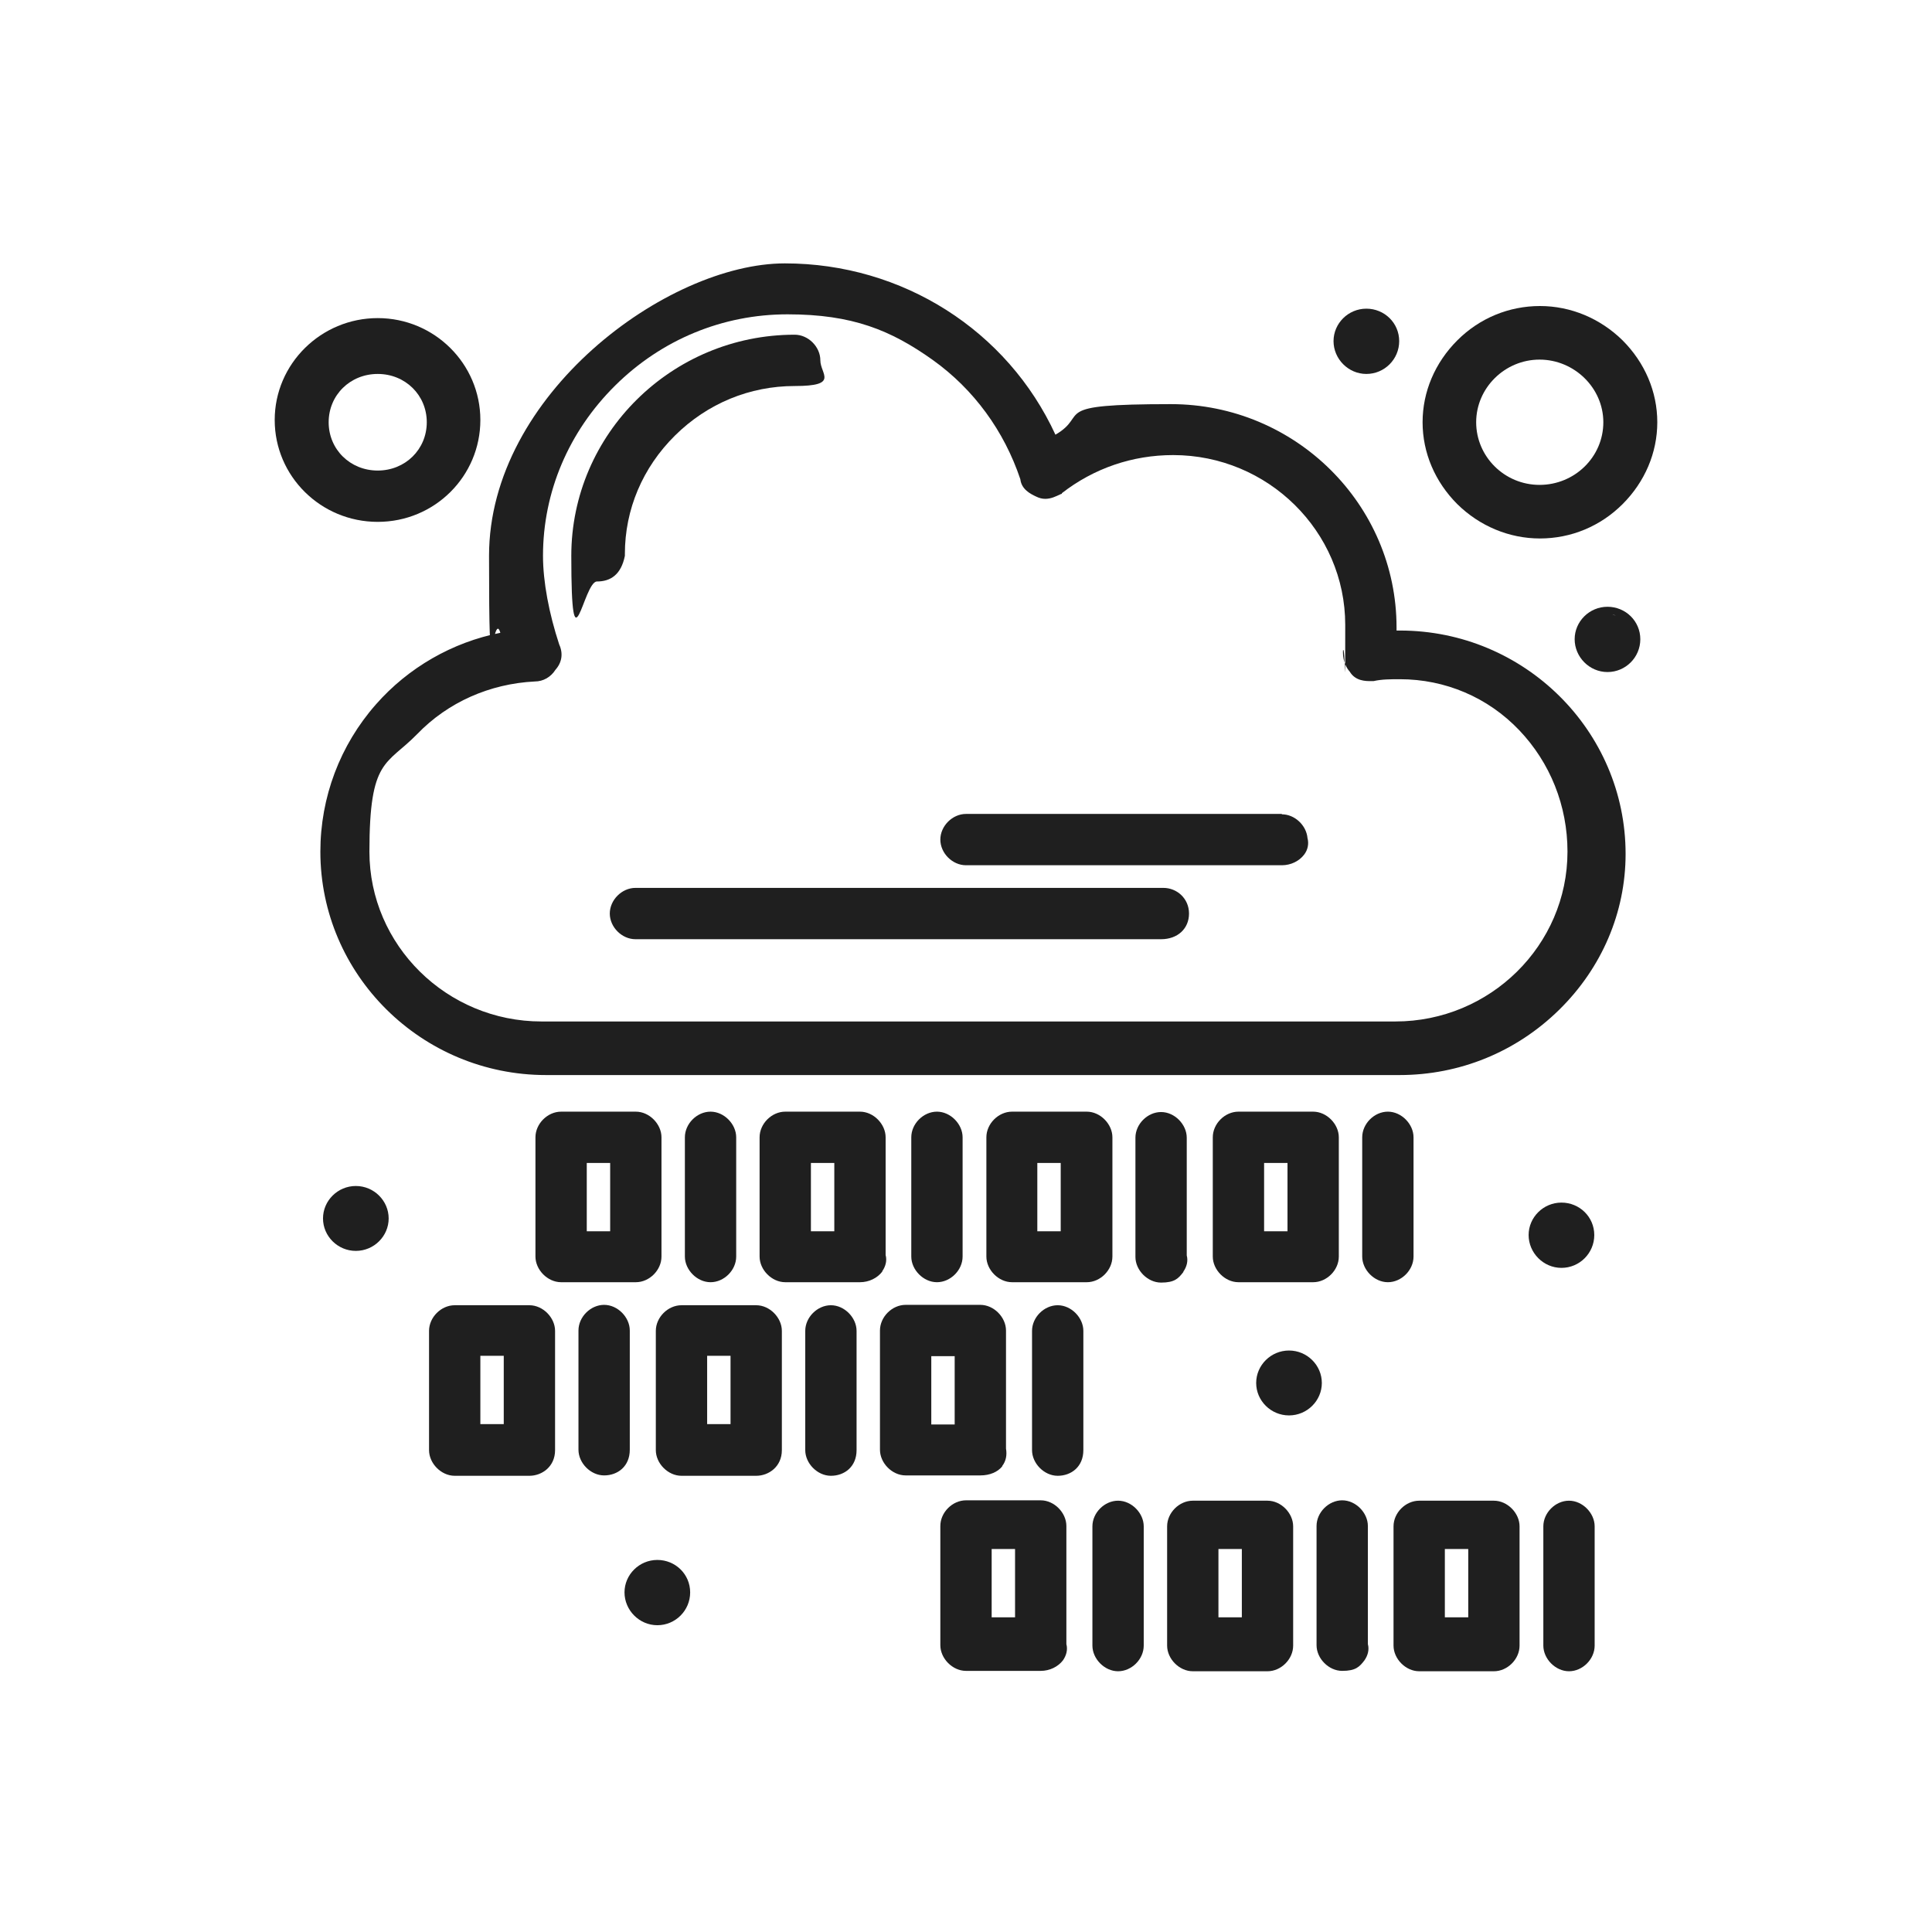
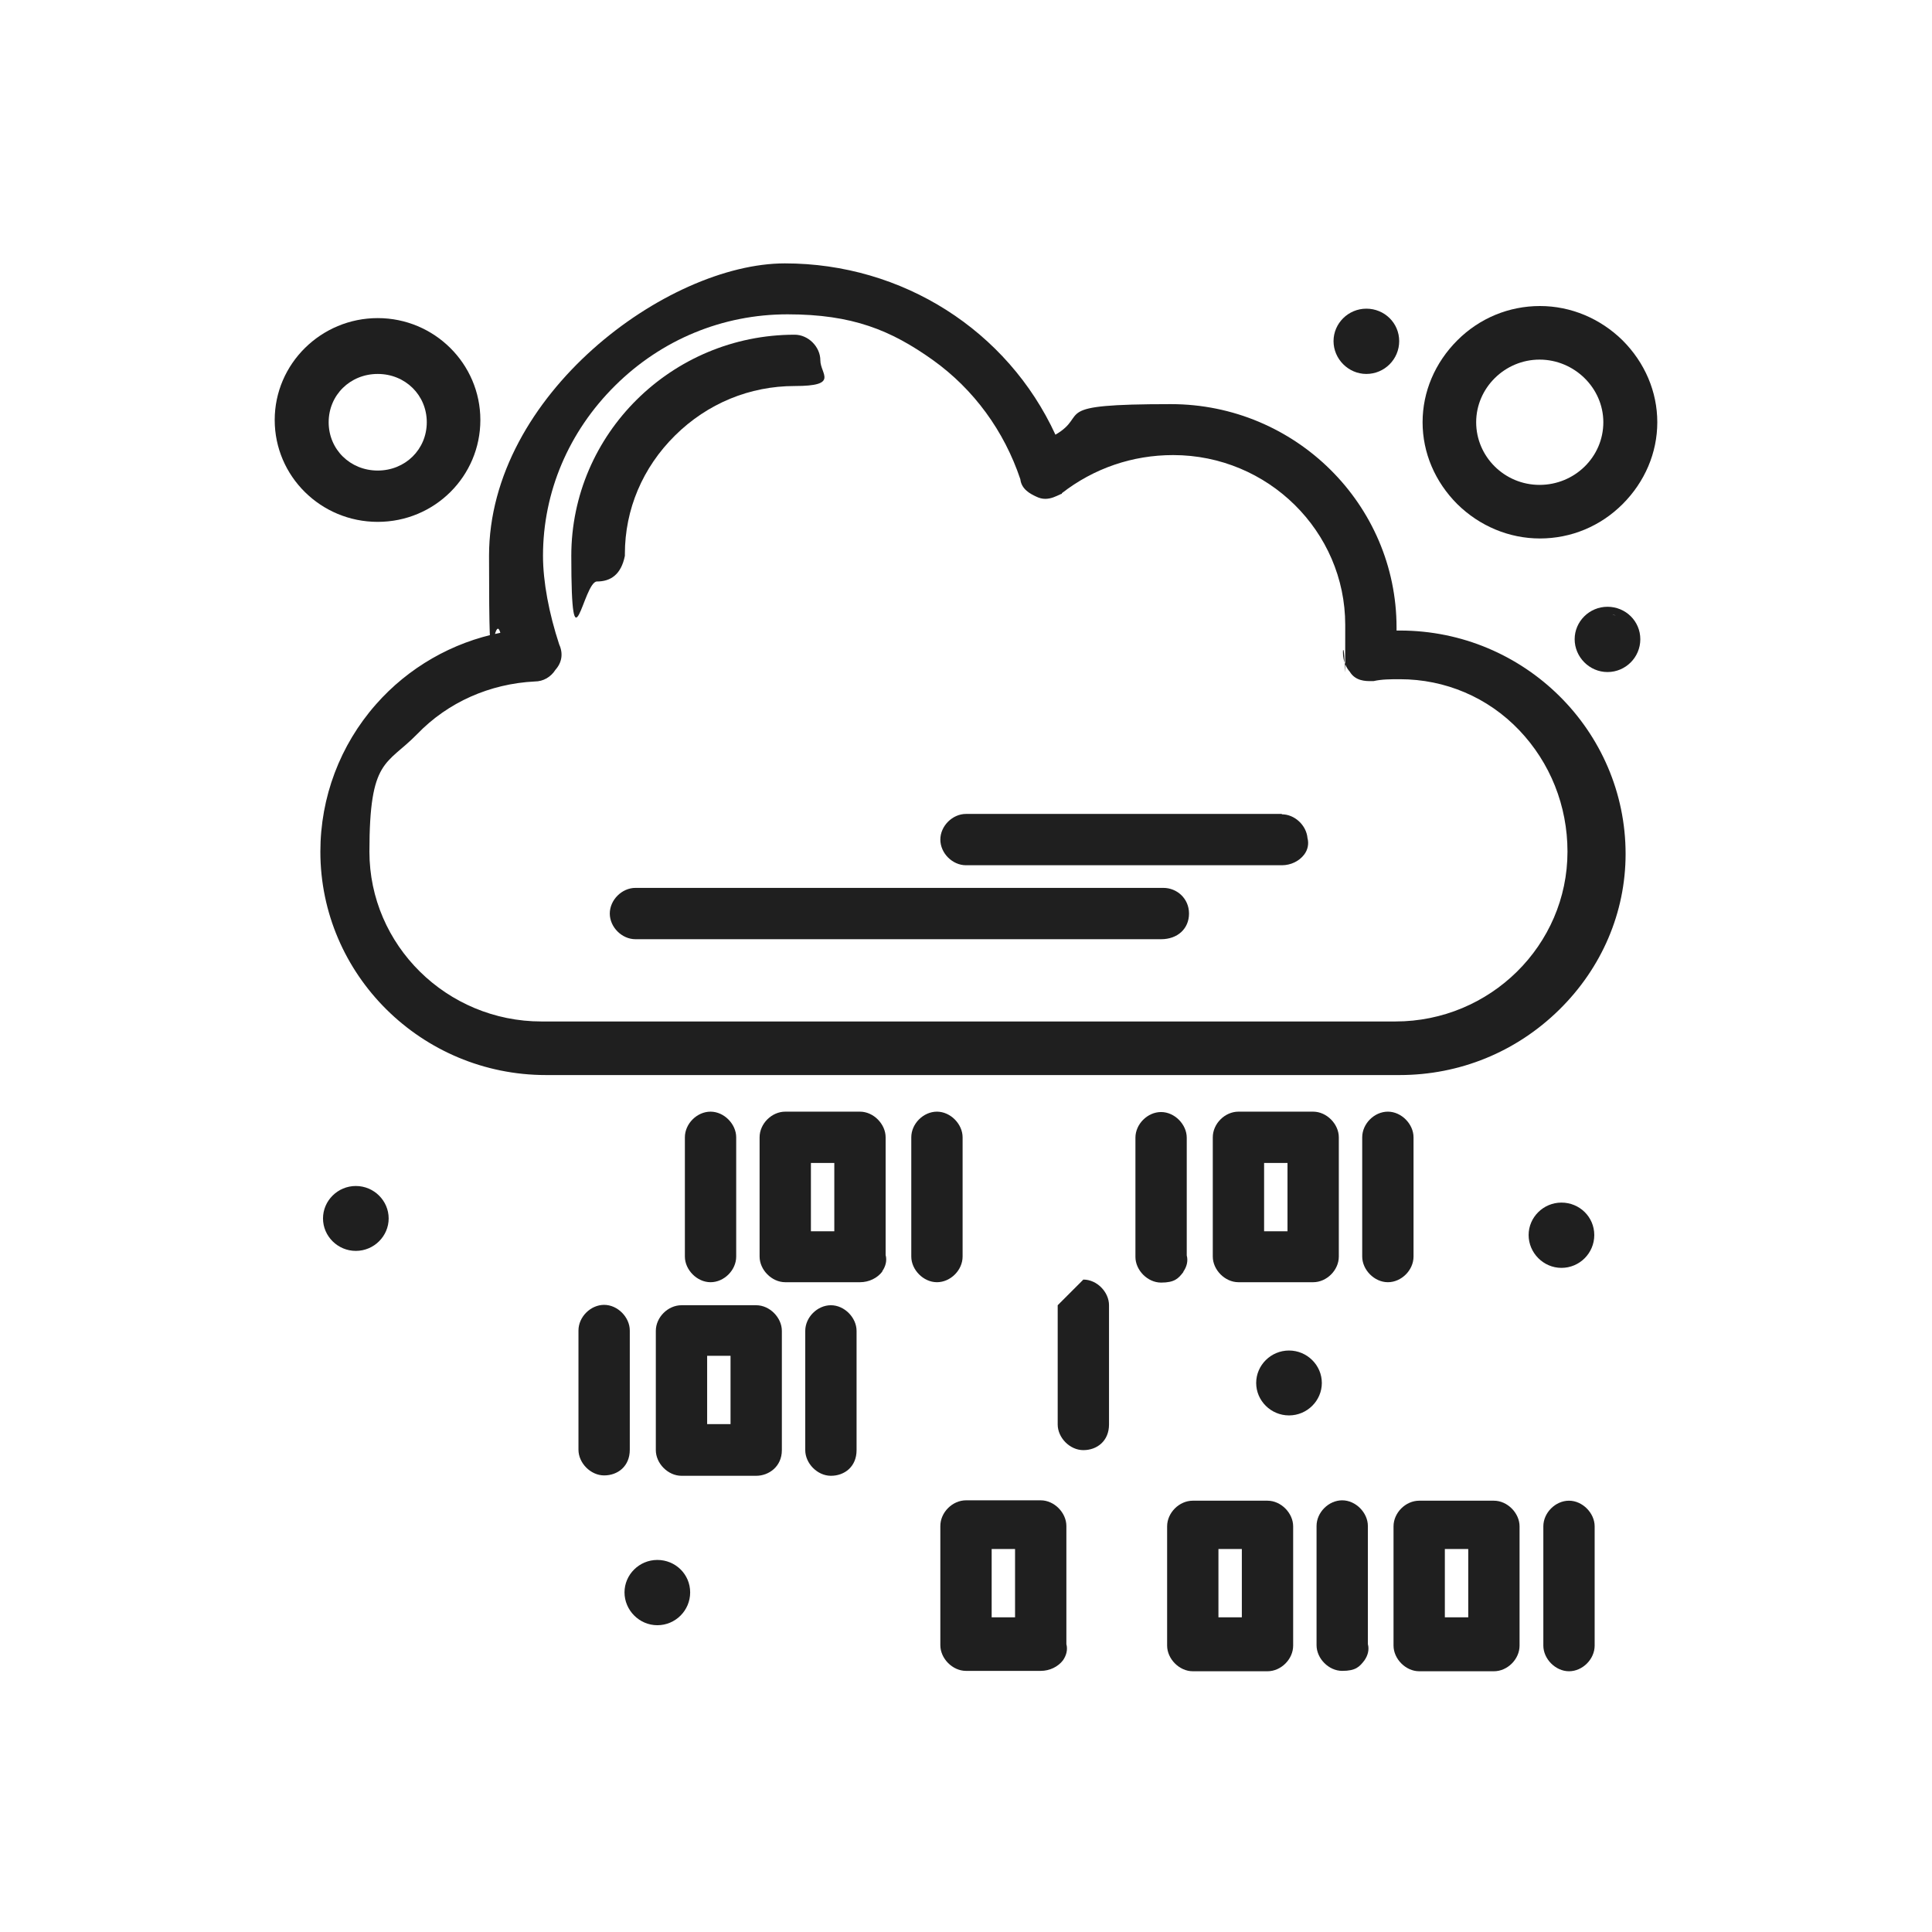
<svg xmlns="http://www.w3.org/2000/svg" id="Capa_1" data-name="Capa 1" version="1.1" viewBox="0 0 512 512">
  <defs>
    <style>
      .cls-1 {
        fill: #1f1f1f;
        stroke-width: 0px;
      }
    </style>
  </defs>
  <path class="cls-1" d="M413.8,318.7c-4.8,0-8.7,3.9-8.7,8.6s3.9,8.7,8.7,8.7,8.7-3.9,8.7-8.7-3.9-8.6-8.7-8.6Z" />
  <path class="cls-1" d="M341.6,357.9c-4.8,0-8.7,3.9-8.7,8.6s3.9,8.6,8.7,8.6,8.7-3.9,8.7-8.6-3.9-8.6-8.7-8.6Z" />
  <path class="cls-1" d="M174.2,413.4c-4.8,0-8.7,3.9-8.7,8.6s3.9,8.7,8.7,8.7,8.7-3.9,8.7-8.7-3.9-8.6-8.7-8.6Z" />
  <path class="cls-1" d="M94.3,314.3c-4.8,0-8.7,3.9-8.7,8.6s3.9,8.6,8.7,8.6,8.7-3.9,8.7-8.6-3.9-8.6-8.7-8.6Z" />
-   <path class="cls-1" d="M140.3,345.9h-19.8c-3.6,0-6.8,3.2-6.8,6.8v31.6c0,3.5,3.2,6.8,6.8,6.8h19.8c3.3,0,6.8-2.4,6.8-6.8v-31.6c0-3.5-3.2-6.8-6.8-6.8ZM127.3,377.4v-18.1h6.2v18.1h-6.2Z" />
  <path class="cls-1" d="M166.9,352.6c0-3.5-3.2-6.8-6.8-6.8s-6.8,3.2-6.8,6.8v31.6c0,3.5,3.2,6.8,6.8,6.8s6.8-2.4,6.8-6.8v-31.6Z" />
  <path class="cls-1" d="M200.4,345.9h-19.8c-3.6,0-6.8,3.2-6.8,6.8v31.6c0,3.5,3.2,6.8,6.8,6.8h19.8c3.3,0,6.8-2.4,6.8-6.8v-31.6c0-3.5-3.2-6.8-6.8-6.8ZM187.4,377.4v-18.1h6.2v18.1h-6.2Z" />
  <path class="cls-1" d="M220.2,345.9c-3.6,0-6.8,3.2-6.8,6.8v31.6c0,3.5,3.2,6.8,6.8,6.8s6.8-2.4,6.8-6.8v-31.6c0-3.5-3.2-6.8-6.8-6.8Z" />
-   <path class="cls-1" d="M265.6,388.5c1-1.3,1.3-2.9,1-4.6v-31.3c0-3.5-3.2-6.8-6.8-6.8h-19.8c-3.6,0-6.8,3.2-6.8,6.8v31.6c0,3.5,3.2,6.8,6.8,6.8h19.8c2.5,0,4.6-.9,5.8-2.4ZM253,359.4v18.1h-6.2v-18.1h6.2Z" />
-   <path class="cls-1" d="M280.3,345.9c-3.6,0-6.8,3.2-6.8,6.8v31.6c0,3.5,3.2,6.8,6.8,6.8s6.8-2.4,6.8-6.8v-31.6c0-3.5-3.2-6.8-6.8-6.8Z" />
+   <path class="cls-1" d="M280.3,345.9v31.6c0,3.5,3.2,6.8,6.8,6.8s6.8-2.4,6.8-6.8v-31.6c0-3.5-3.2-6.8-6.8-6.8Z" />
  <path class="cls-1" d="M282.6,404.4c0-3.5-3.2-6.8-6.8-6.8h-19.8c-3.6,0-6.8,3.2-6.8,6.8v31.6c0,3.5,3.2,6.8,6.8,6.8h19.8c2.4,0,4.6-1.1,5.9-2.8.9-1.3,1.3-2.8.9-4.3v-31.2ZM262.8,428.6v-18.1h6.2v18.1h-6.2Z" />
-   <path class="cls-1" d="M296.3,397.7c-3.6,0-6.8,3.2-6.8,6.8v31.6c0,3.5,3.2,6.8,6.8,6.8s6.8-3.2,6.8-6.8v-31.6c0-3.5-3.2-6.8-6.8-6.8Z" />
  <path class="cls-1" d="M335.9,397.7h-19.8c-3.6,0-6.8,3.2-6.8,6.8v31.6c0,3.5,3.2,6.8,6.8,6.8h19.8c3.6,0,6.8-3.2,6.8-6.8v-31.6c0-3.5-3.2-6.8-6.8-6.8ZM322.9,428.6v-18.1h6.2v18.1h-6.2Z" />
  <path class="cls-1" d="M362.5,404.4c0-3.5-3.2-6.8-6.8-6.8s-6.8,3.2-6.8,6.8v31.6c0,3.5,3.2,6.8,6.8,6.8s4.6-1.1,5.9-2.8c.9-1.3,1.3-2.8.9-4.3v-31.2Z" />
  <path class="cls-1" d="M395.9,397.7h-19.8c-3.6,0-6.8,3.2-6.8,6.8v31.6c0,3.5,3.2,6.8,6.8,6.8h19.8c3.6,0,6.8-3.2,6.8-6.8v-31.6c0-3.5-3.2-6.8-6.8-6.8ZM382.9,428.6v-18.1h6.2v18.1h-6.2Z" />
  <path class="cls-1" d="M415.8,397.7c-3.6,0-6.8,3.2-6.8,6.8v31.6c0,3.5,3.2,6.8,6.8,6.8s6.8-3.2,6.8-6.8v-31.6c0-3.5-3.2-6.8-6.8-6.8Z" />
  <path class="cls-1" d="M426,160.8c-4.8,0-8.7,3.9-8.7,8.6s3.9,8.7,8.7,8.7,8.7-3.9,8.7-8.7-3.9-8.6-8.7-8.6ZM428.6,163.3c-.4-.2-.8-.3-1.3-.4.4,0,.9.2,1.3.4ZM427.3,176c.4,0,.9-.2,1.3-.4-.4.2-.8.3-1.3.4Z" />
  <path class="cls-1" d="M362.1,99.1c4.8,0,8.7-3.9,8.7-8.7s-3.9-8.6-8.7-8.6-8.7,3.9-8.7,8.6,3.9,8.7,8.7,8.7Z" />
  <path class="cls-1" d="M371,167.1h-.9v-.8c0-32.6-26.8-59.2-59.8-59.2s-21.3,2.7-30.6,8.1c-12.7-27.6-40.5-45.4-71.7-45.4s-78.4,34.8-78.4,77.5,1,13.6,3,20.4c-12.7,2.5-24.4,9.2-33,19-9.5,10.8-14.7,24.6-14.7,39,0,32.6,26.8,59.2,59.8,59.2h226.2c15.9,0,30.9-6.1,42.3-17.3,11.3-11.1,17.6-25.8,17.6-41.3,0-32.6-26.8-59.2-59.8-59.2ZM369.7,270.7h-226.2c-25.1,0-45.6-20.2-45.6-45s4.5-22.8,12.7-31.2c8.1-8.4,19.2-13.3,31.1-13.9,2.3,0,4.3-1.2,5.5-3.1,1.7-1.9,2.1-4.3,1-6.7-2.7-8.2-4.3-16.6-4.3-23.5,0-16.9,6.8-32.9,19.1-45.1,12.3-12.2,28.5-18.9,45.7-18.9s27.4,4.2,38.5,12.1c10.9,7.8,18.9,18.8,23.2,31.6.3,2.7,2.7,3.9,4.2,4.6.8.4,1.6.6,2.4.6,1.6,0,2.9-.7,4-1.2h0s.2-.1.2-.1h.2c0-.1,0-.2,0-.2,8.5-6.6,18.7-10.1,29.5-10.1,25.1,0,45.6,20.2,45.6,45s0,4.7-.6,6.8h0c0,.1,0,.4,0,.4v.2h0c0,2.2.9,4,1.8,5,1.5,2.5,4.2,2.5,5.6,2.5h.6c0,0,.1,0,.1,0,2.2-.5,4.5-.5,7-.5,12,0,23.3,4.8,31.6,13.5,8.2,8.6,12.8,20,12.8,32.2,0,24.8-20.5,45-45.6,45Z" />
  <path class="cls-1" d="M165.6,147.3h0c0,0,0-.3,0-.3v-.2h0c0-11.8,4.7-22.9,13.3-31.4,8.6-8.5,19.8-13.1,31.7-13.1s6.8-3.2,6.8-6.8-3.2-6.8-6.8-6.8c-32.6,0-59.2,26.3-59.2,58.6s3.2,6.8,6.8,6.8,6.4-1.8,7.4-6.8Z" />
  <path class="cls-1" d="M408.1,142.7c8.2,0,16-3.2,21.9-9.1,5.9-5.9,9.2-13.6,9.2-21.7s-3.3-15.8-9.2-21.7c-5.9-5.8-13.7-9.1-21.9-9.1s-16,3.2-21.9,9.1c-5.9,5.9-9.2,13.6-9.2,21.7s3.3,15.8,9.2,21.7c5.9,5.8,13.7,9.1,21.9,9.1ZM424.9,111.9c0,9.2-7.6,16.6-16.9,16.6s-16.8-7.5-16.8-16.6,7.6-16.6,16.8-16.6,16.9,7.5,16.9,16.6Z" />
  <path class="cls-1" d="M127.3,111.3c0-14.9-12.2-27-27.2-27s-27.3,12.1-27.3,27,12.2,27,27.3,27,27.2-12.1,27.2-27ZM100.1,99.1c7.3,0,13,5.6,13,12.8s-5.7,12.8-13,12.8-13-5.6-13-12.8,5.7-12.8,13-12.8Z" />
  <path class="cls-1" d="M308.4,235.3h-140c-3.6,0-6.8,3.2-6.8,6.8s3.2,6.8,6.8,6.8h139.3c4.4,0,7.4-2.8,7.4-6.8s-3.2-6.8-6.8-6.8Z" />
  <path class="cls-1" d="M339.7,215.7h-83.7c-3.6,0-6.8,3.2-6.8,6.8s3.2,6.8,6.8,6.8h83.7c2.4,0,4.6-1.1,5.9-2.8,1-1.3,1.3-2.9.9-4.4-.3-3.4-3.4-6.3-6.8-6.3Z" />
  <path class="cls-1" d="M195.1,333v-31.6c0-3.5-3.2-6.8-6.8-6.8s-6.8,3.2-6.8,6.8v31.6c0,3.5,3.2,6.8,6.8,6.8s6.8-3.2,6.8-6.8Z" />
  <path class="cls-1" d="M255.1,333v-31.6c0-3.5-3.2-6.8-6.8-6.8s-6.8,3.2-6.8,6.8v31.6c0,3.5,3.2,6.8,6.8,6.8s6.8-3.2,6.8-6.8Z" />
  <path class="cls-1" d="M313.6,337c.9-1.3,1.3-2.8.9-4.3v-31.2c0-3.5-3.2-6.8-6.8-6.8s-6.8,3.2-6.8,6.8v31.6c0,3.5,3.2,6.8,6.8,6.8s4.6-1.1,5.9-2.8Z" />
-   <path class="cls-1" d="M175.3,333v-31.6c0-3.5-3.2-6.8-6.8-6.8h-19.8c-3.6,0-6.8,3.2-6.8,6.8v31.6c0,3.5,3.2,6.8,6.8,6.8h19.8c3.6,0,6.8-3.2,6.8-6.8ZM161.7,308.2v18.1h-6.2v-18.1h6.2Z" />
  <path class="cls-1" d="M233.8,336.9c.9-1.3,1.3-2.8.9-4.3v-31.2c0-3.5-3.2-6.8-6.8-6.8h-19.8c-3.6,0-6.8,3.2-6.8,6.8v31.6c0,3.5,3.2,6.8,6.8,6.8h19.8c2.4,0,4.6-1.1,5.9-2.8ZM214.9,326.3v-18.1h6.2v18.1h-6.2Z" />
-   <path class="cls-1" d="M294.8,333v-31.6c0-3.5-3.2-6.8-6.8-6.8h-19.8c-3.6,0-6.8,3.2-6.8,6.8v31.6c0,3.5,3.2,6.8,6.8,6.8h19.8c3.6,0,6.8-3.2,6.8-6.8ZM274.9,326.3v-18.1h6.2v18.1h-6.2Z" />
  <path class="cls-1" d="M348,339.8c3.6,0,6.8-3.2,6.8-6.8v-31.6c0-3.5-3.2-6.8-6.8-6.8h-19.8c-3.6,0-6.8,3.2-6.8,6.8v31.6c0,3.5,3.2,6.8,6.8,6.8h19.8ZM341.2,308.2v18.1h-6.2v-18.1h6.2Z" />
  <path class="cls-1" d="M374.6,333v-31.6c0-3.5-3.2-6.8-6.8-6.8s-6.8,3.2-6.8,6.8v31.6c0,3.5,3.2,6.8,6.8,6.8s6.8-3.2,6.8-6.8Z" />
</svg>